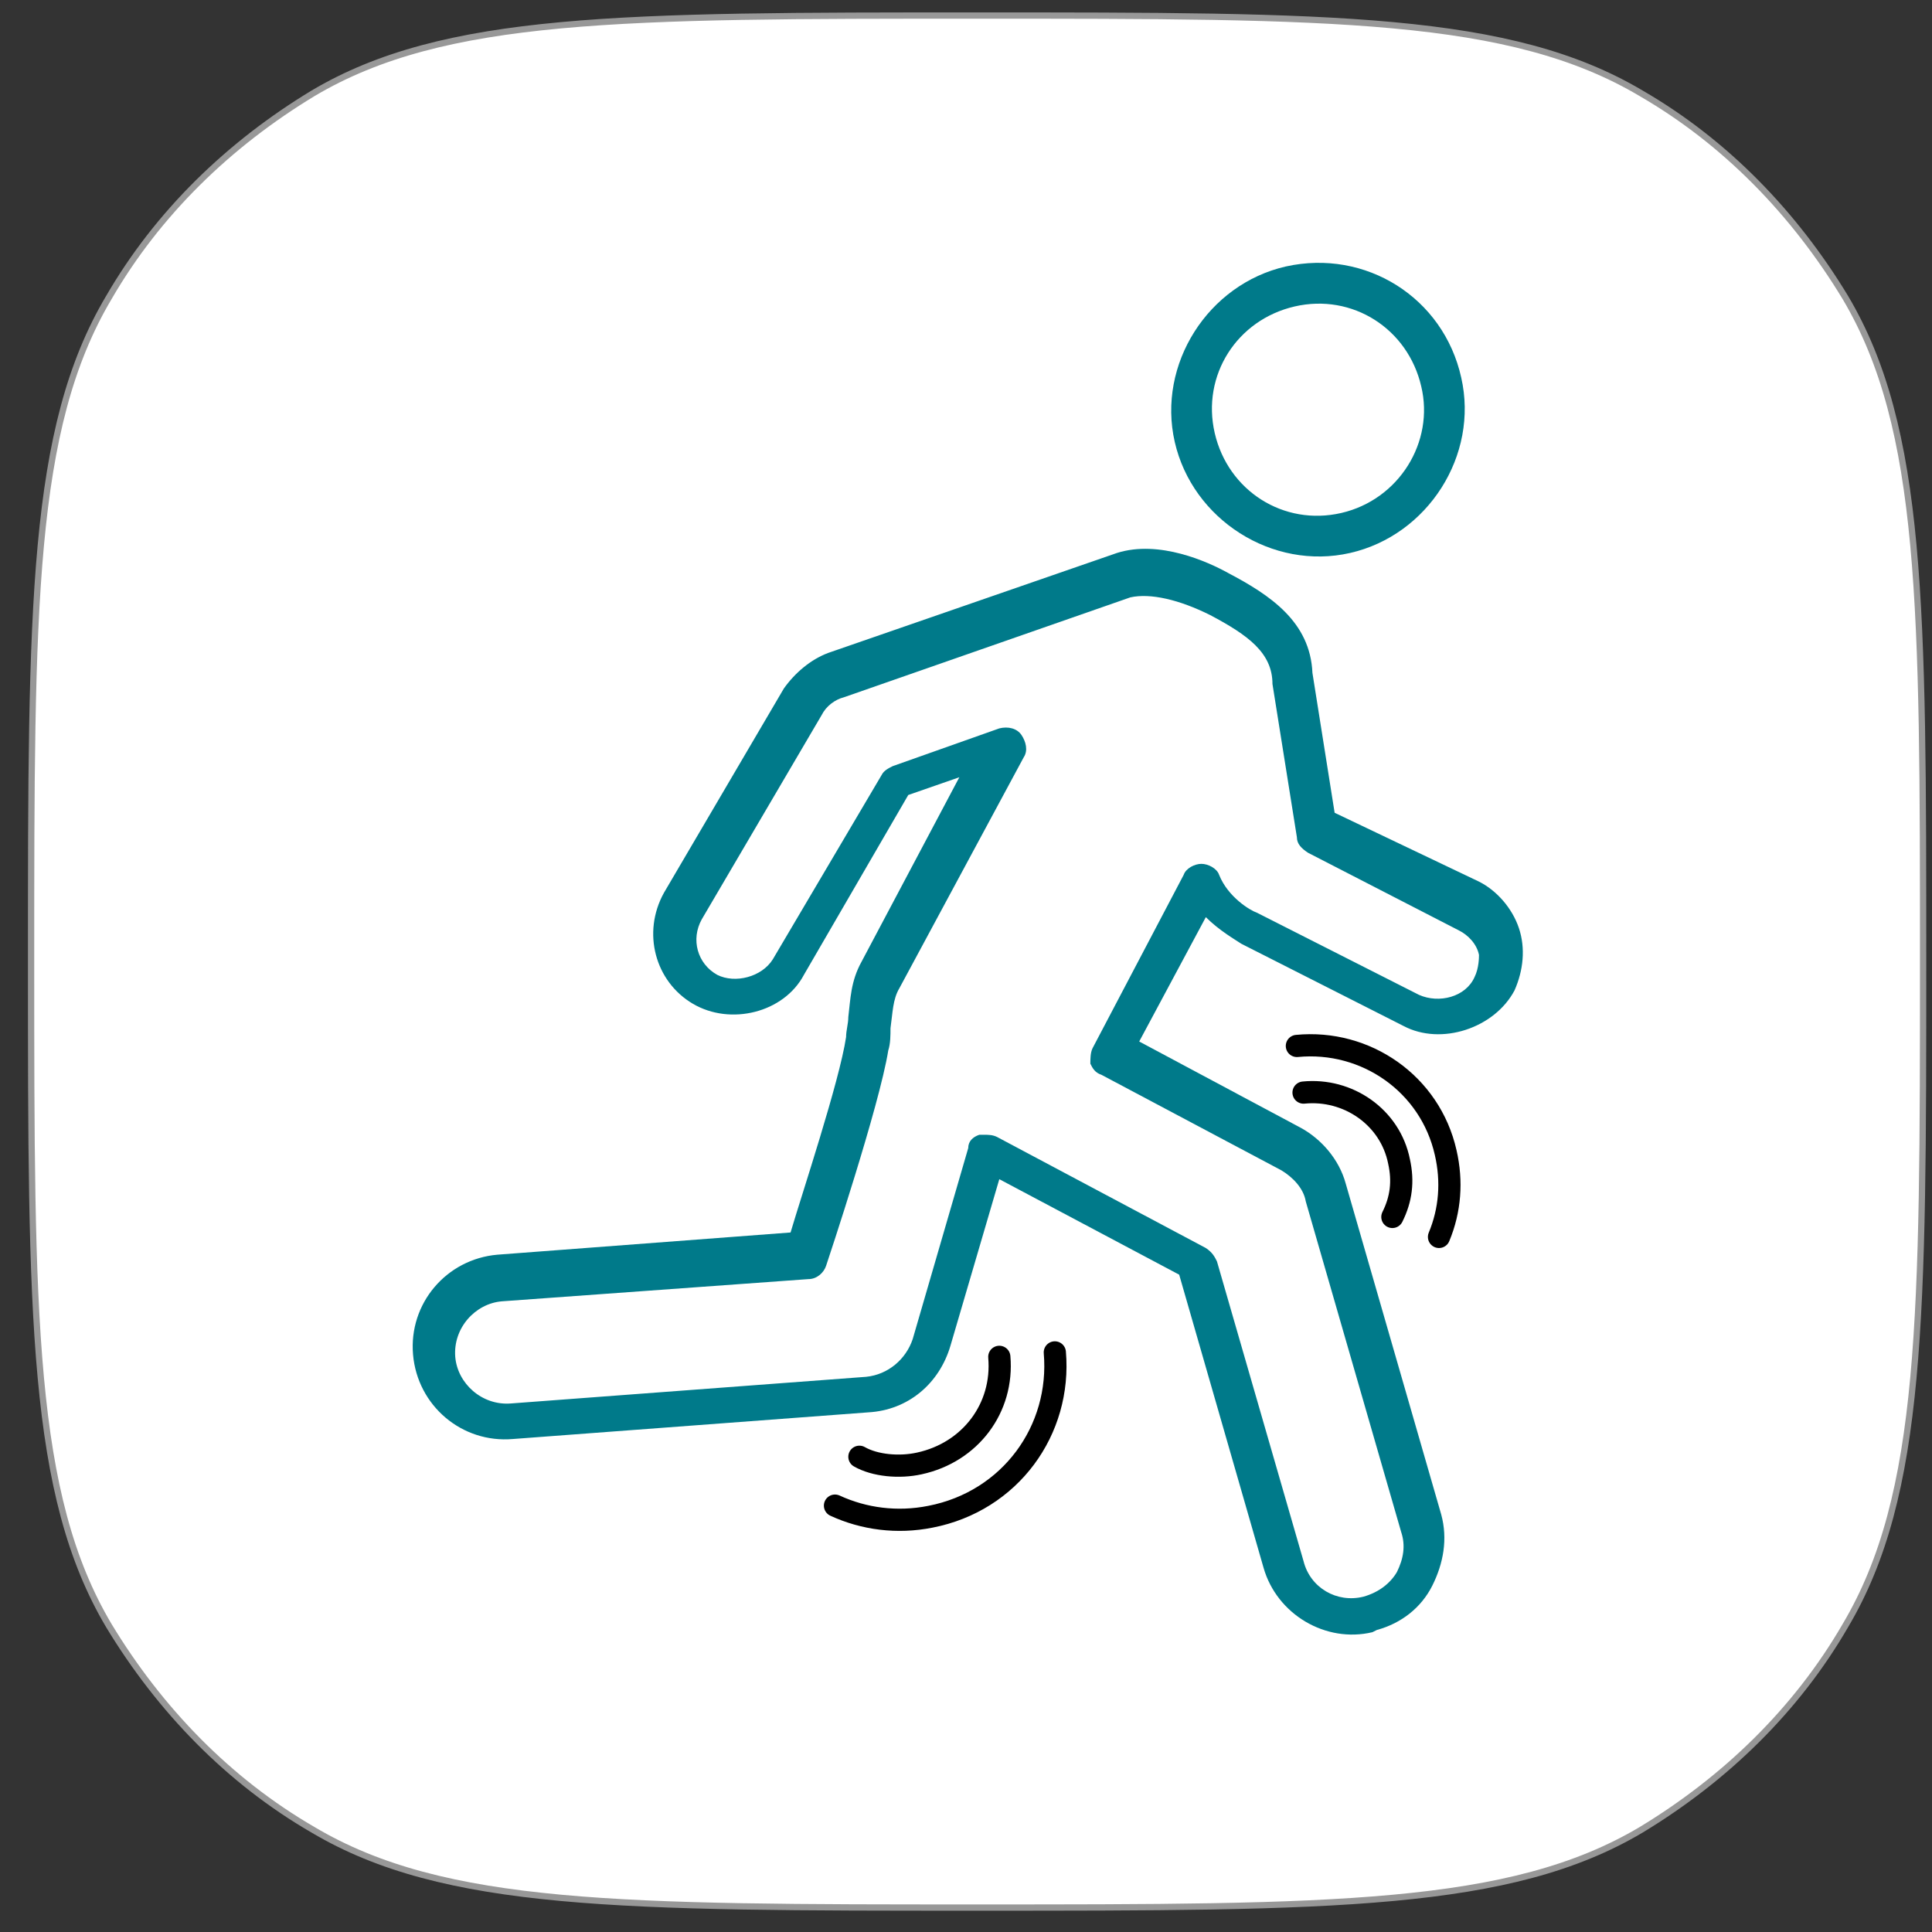
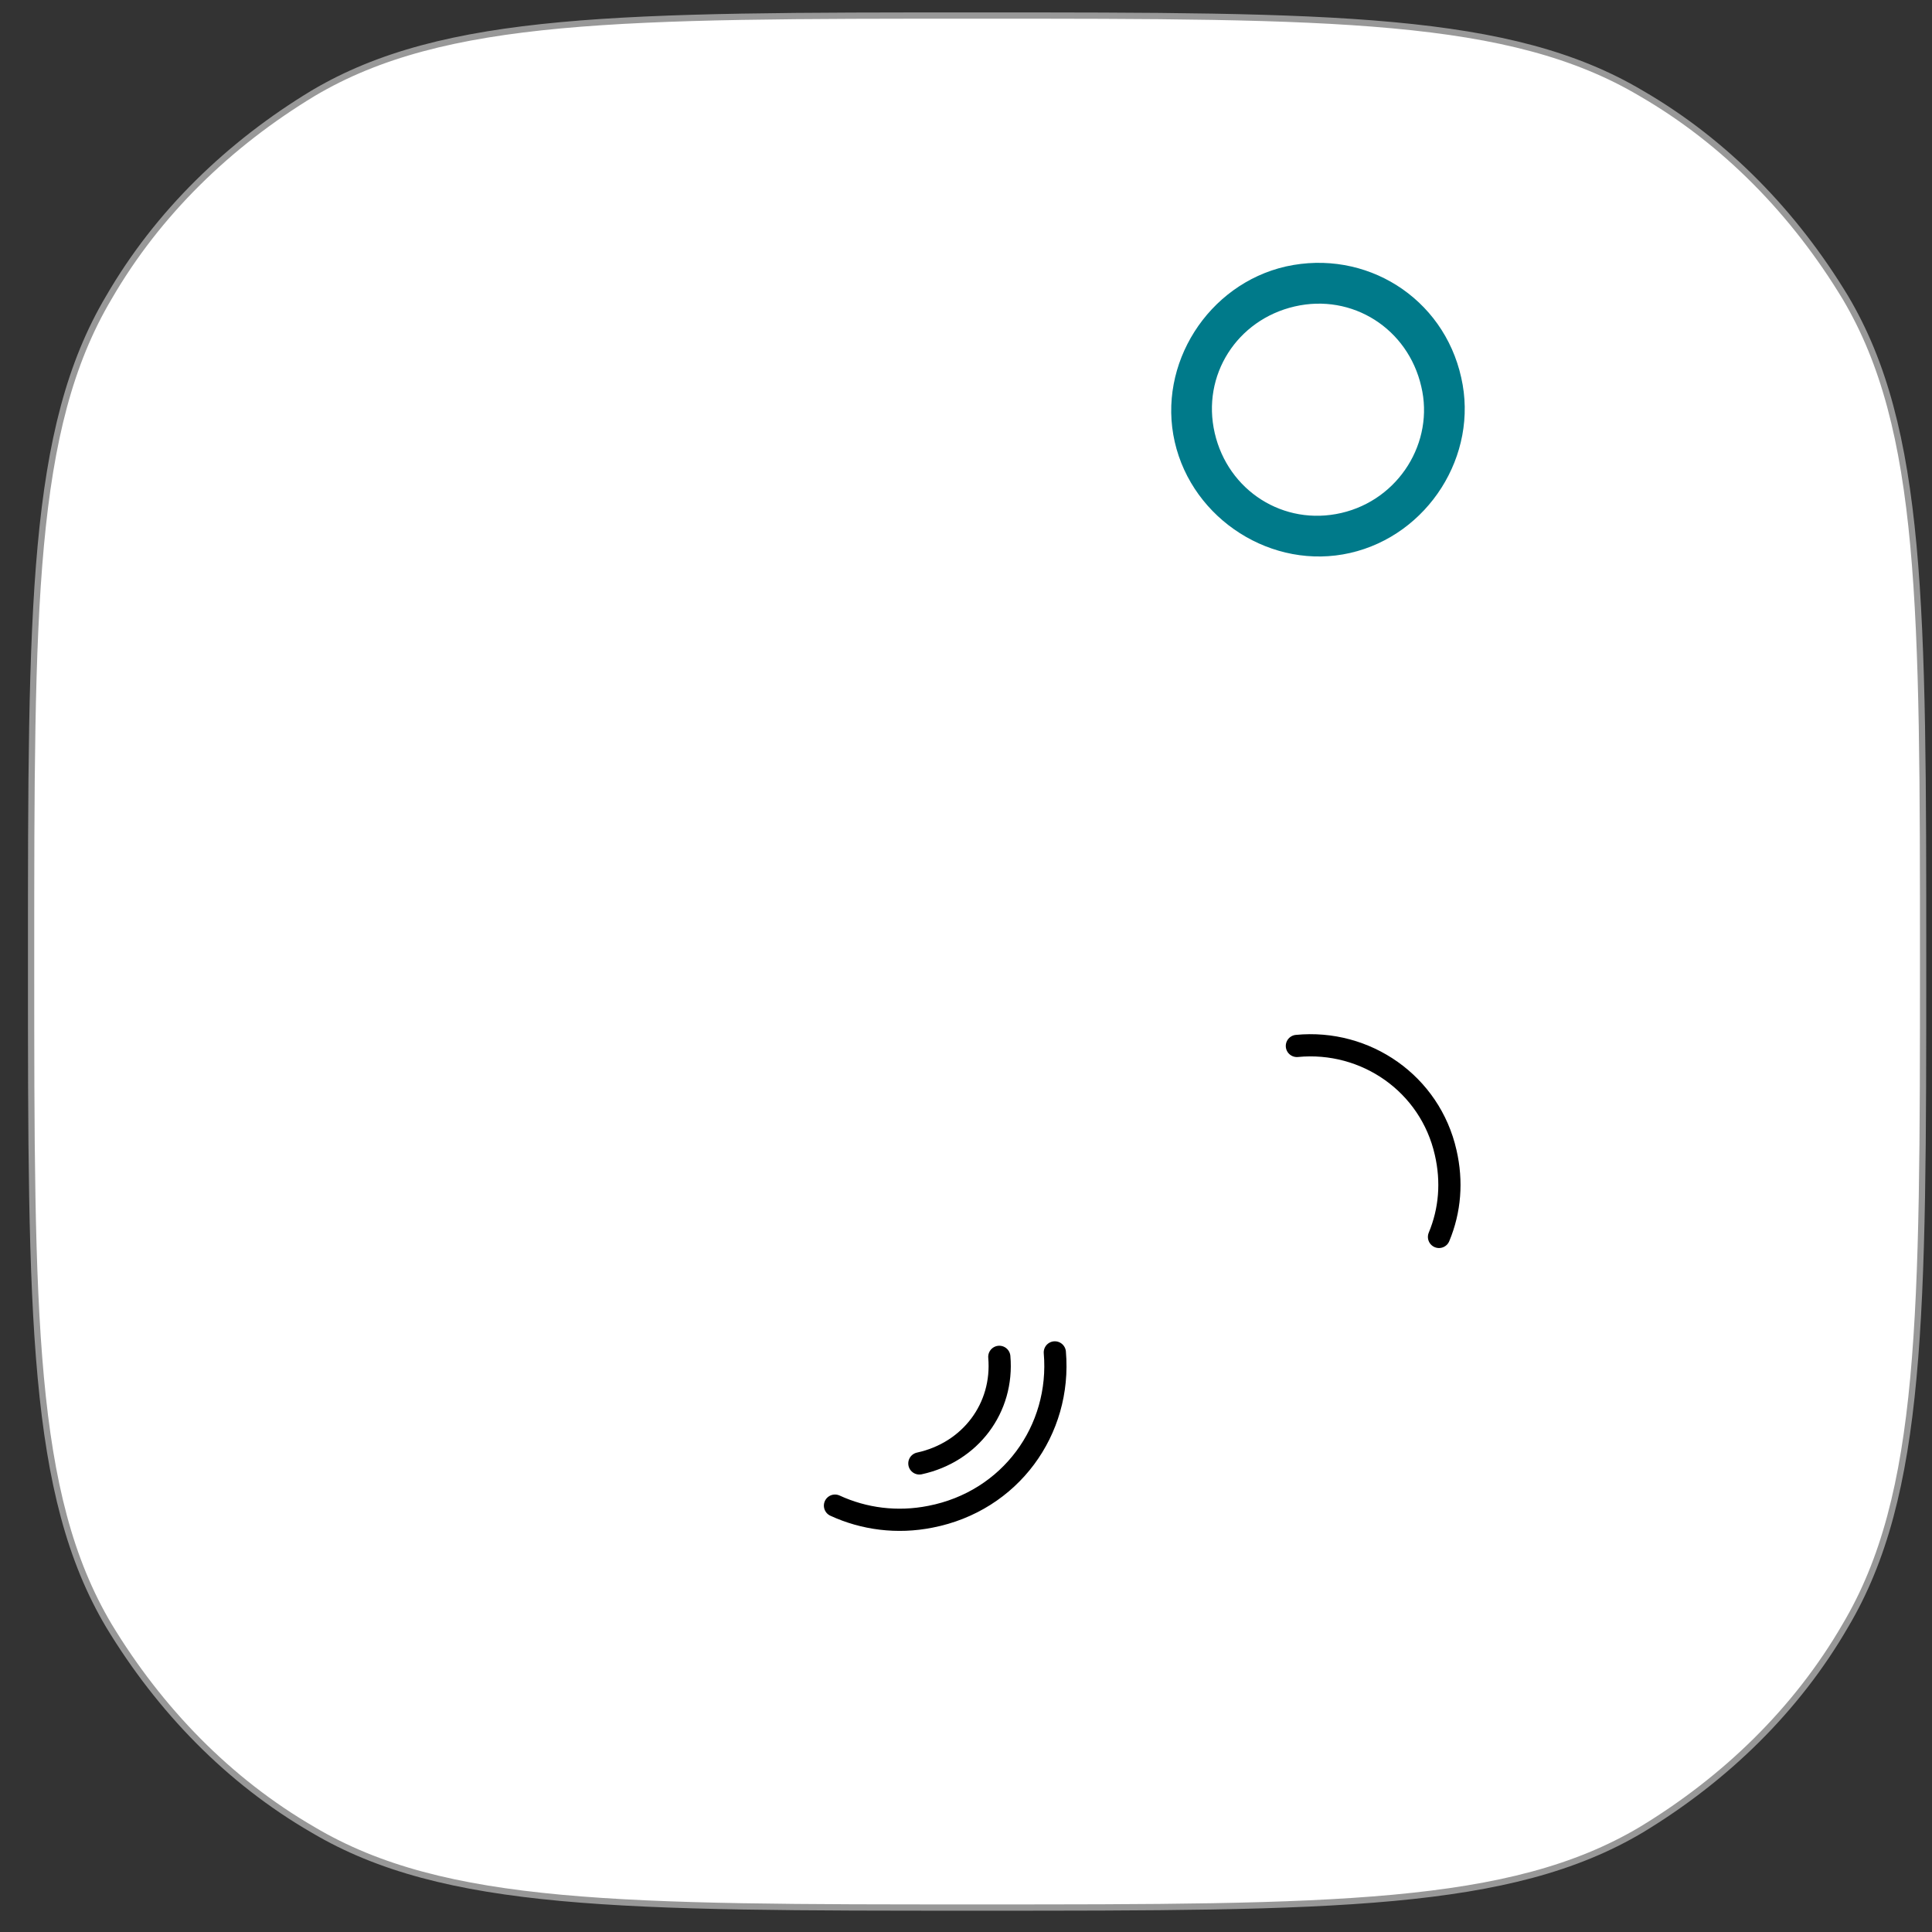
<svg xmlns="http://www.w3.org/2000/svg" width="87" height="87" viewBox="0 0 87 87" fill="#000000">
  <rect x="0" y="0" width="87" height="87" fill="#333333" stroke="none" />
  <style type="text/css">
	.st0{fill:#fff;stroke:#989898;stroke-width:0.283;stroke-linecap:round;stroke-miterlimit:10;}
	.st1{fill:none;stroke:#000000;stroke-width:1.996;stroke-linecap:round;stroke-linejoin:round;stroke-miterlimit:10;}
	.st2{fill:none;stroke:#007A8A;stroke-width:1.996;stroke-linecap:round;stroke-linejoin:round;stroke-miterlimit:10;}
	.st3{fill:#FFFFFF;stroke:#007A8A;stroke-width:1.996;stroke-linecap:round;stroke-linejoin:round;stroke-miterlimit:10;}
	.st4{fill:#FFFFFF;stroke:#000000;stroke-width:1.996;stroke-linecap:round;stroke-linejoin:round;stroke-miterlimit:10;}
	.st5{fill:#007A8A;}
	.st6{fill:#FFFFFF;}
	.st7{font-family:'Lato-Regular';}
	.st8{font-size:18.893px;}
	.st9{fill:none;stroke:#007A8A;stroke-width:1.998;stroke-linecap:round;stroke-linejoin:round;stroke-miterlimit:10;}
	.st10{fill:none;stroke:#000000;stroke-width:1.998;stroke-linecap:round;stroke-linejoin:round;stroke-miterlimit:10;}
	.st11{fill:none;stroke:#007A8A;stroke-width:2.167;stroke-linecap:round;stroke-linejoin:round;stroke-miterlimit:10;}
	.st12{fill:none;stroke:#007A8A;stroke-width:1.998;stroke-linecap:round;stroke-linejoin:round;stroke-miterlimit:10;}
	.st13{fill:none;stroke:#989898;stroke-width:1.996;stroke-linecap:round;stroke-miterlimit:10;}
	.st14{fill:none;stroke:#007A8A;stroke-width:2.5;stroke-linecap:round;stroke-miterlimit:10;}
	.st15{fill:none;stroke:#007A8A;stroke-width:2.5;stroke-linecap:round;stroke-linejoin:round;stroke-miterlimit:10;}
	.st16{fill:none;}
	.st17{fill:#919191;}
	.st18{font-family:'MyriadPro-Regular';}
	.st19{font-size:14.552px;}
	.st20{font-size:8.484px;}
	.st21{font-family:'Lato-Black';}
	.st22{fill:none;stroke:#000000;stroke-linecap:round;stroke-linejoin:round;stroke-miterlimit:10;}
</style>
  <g style="transform: translate(-372px, -101px)">
    <path class="st0" d="M373.4,144.3c0-16,0-24,3.5-29.9c2.2-3.8,5.4-6.9,9.2-9.2c5.9-3.5,13.9-3.5,29.9-3.5s24,0,29.9,3.5    c3.8,2.2,6.9,5.4,9.2,9.2c3.5,5.9,3.5,13.9,3.5,29.9s0,24-3.5,29.9c-2.2,3.8-5.4,6.9-9.2,9.2c-5.9,3.5-13.9,3.5-29.9,3.5    s-24,0-29.9-3.5c-3.8-2.2-6.9-5.4-9.2-9.2C373.4,168.3,373.4,160.3,373.4,144.3z" />
    <g>
      <path class="st5" d="M429.9,113c-3.5,0.8-5.8,4.4-5,7.9c0.8,3.5,4.4,5.8,7.9,5c3.5-0.8,5.8-4.4,5-7.9   C437,114.4,433.5,112.2,429.9,113z M432.4,124.1c-2.6,0.6-5.1-1-5.7-3.6c-0.6-2.6,1-5.1,3.6-5.7c2.6-0.6,5.1,1,5.7,3.6   C436.6,120.9,435,123.5,432.4,124.1z" />
-       <path class="st5" d="M432.1,137.6l-1-6.3c-0.1-2.3-1.9-3.5-3.8-4.5c-0.9-0.5-3.1-1.5-5-0.9l-13,4.5c-0.8,0.3-1.5,0.9-2,1.6   l-5.4,9.2c-1,1.8-0.4,4,1.3,5c1.7,1,4.1,0.4,5-1.3l4.7-8.1l2.3-0.8l-4.4,8.3c-0.5,0.9-0.5,1.7-0.6,2.5c0,0.3-0.1,0.6-0.1,0.9   c-0.3,2-2,7.1-2.5,8.8l-13.2,1c-2.3,0.2-4,2.2-3.8,4.5c0.2,2.3,2.2,4,4.5,3.8l16-1.2c1.8-0.1,3.2-1.3,3.7-3l2.2-7.5l8.1,4.3   l3.8,13.2c0.6,2.1,2.8,3.4,4.9,2.9c0,0,0.2-0.1,0.2-0.1c1.1-0.3,2-1,2.5-2c0.5-1,0.7-2.1,0.4-3.2l-4.3-14.9c-0.3-1.1-1.1-2-2-2.5   l-7.3-3.9l3-5.6c0.6,0.6,1.3,1,1.6,1.2l7.3,3.7c1.7,0.9,4.1,0.1,5-1.6c0.4-0.9,0.5-1.9,0.2-2.8c-0.3-0.9-1-1.7-1.8-2.1L432.1,137.6   z M438.4,145c-0.4,0.9-1.6,1.2-2.5,0.8l-7.3-3.7c-0.3-0.1-1.3-0.7-1.7-1.7c-0.1-0.3-0.5-0.5-0.8-0.5c-0.3,0-0.7,0.2-0.8,0.5   l-4.1,7.8c-0.1,0.2-0.1,0.5-0.1,0.7c0.1,0.2,0.2,0.4,0.5,0.5l8.1,4.3c0.5,0.3,1,0.8,1.1,1.4l4.3,14.9c0.2,0.6,0.1,1.2-0.2,1.8   c-0.3,0.5-0.8,0.9-1.5,1.1c-1.2,0.3-2.4-0.4-2.7-1.6l-3.9-13.5c-0.1-0.2-0.2-0.4-0.5-0.6l-9.4-5c-0.2-0.1-0.4-0.1-0.6-0.1   c-0.1,0-0.1,0-0.2,0c-0.3,0.1-0.5,0.3-0.5,0.6l-2.5,8.6c-0.3,0.9-1.1,1.6-2.1,1.7l-16,1.2c-1.3,0.1-2.4-0.9-2.5-2.1   c-0.1-1.3,0.9-2.4,2.1-2.5l13.8-1c0.4,0,0.7-0.3,0.8-0.6c0.1-0.3,2.4-7.2,2.8-9.7c0.1-0.3,0.1-0.7,0.1-1c0.1-0.7,0.1-1.3,0.4-1.8   l5.6-10.4c0.2-0.3,0.1-0.7-0.1-1c-0.2-0.3-0.6-0.4-1-0.3l-4.8,1.7c-0.2,0.1-0.4,0.2-0.5,0.4l-4.9,8.3c-0.5,0.8-1.7,1.1-2.5,0.7   c-0.9-0.5-1.2-1.6-0.7-2.5l5.4-9.2c0.2-0.4,0.6-0.7,1-0.8l12.9-4.5c0.9-0.2,2.2,0.1,3.6,0.8c1.7,0.9,2.8,1.7,2.8,3.1l1.1,6.9   c0,0.3,0.2,0.5,0.5,0.7l6.8,3.5c0.4,0.2,0.8,0.6,0.9,1.1C438.6,144.1,438.6,144.6,438.4,145z" />
    </g>
-     <path class="st22" d="M430.7,150.2c2-0.2,3.9,1.1,4.3,3.1c0.2,0.9,0.1,1.7-0.3,2.5" />
    <path class="st22" d="M430.4,148.1c3.1-0.3,6,1.7,6.7,4.8c0.3,1.3,0.2,2.6-0.3,3.8" />
-     <path class="st22" d="M417,162.1c0.2,2.3-1.3,4.3-3.6,4.8c-0.9,0.2-2,0.1-2.7-0.3" />
+     <path class="st22" d="M417,162.1c0.2,2.3-1.3,4.3-3.6,4.8" />
    <path class="st22" d="M419.5,161.9c0.3,3.5-2,6.7-5.6,7.4c-1.5,0.3-3,0.1-4.3-0.5" />
  </g>
</svg>